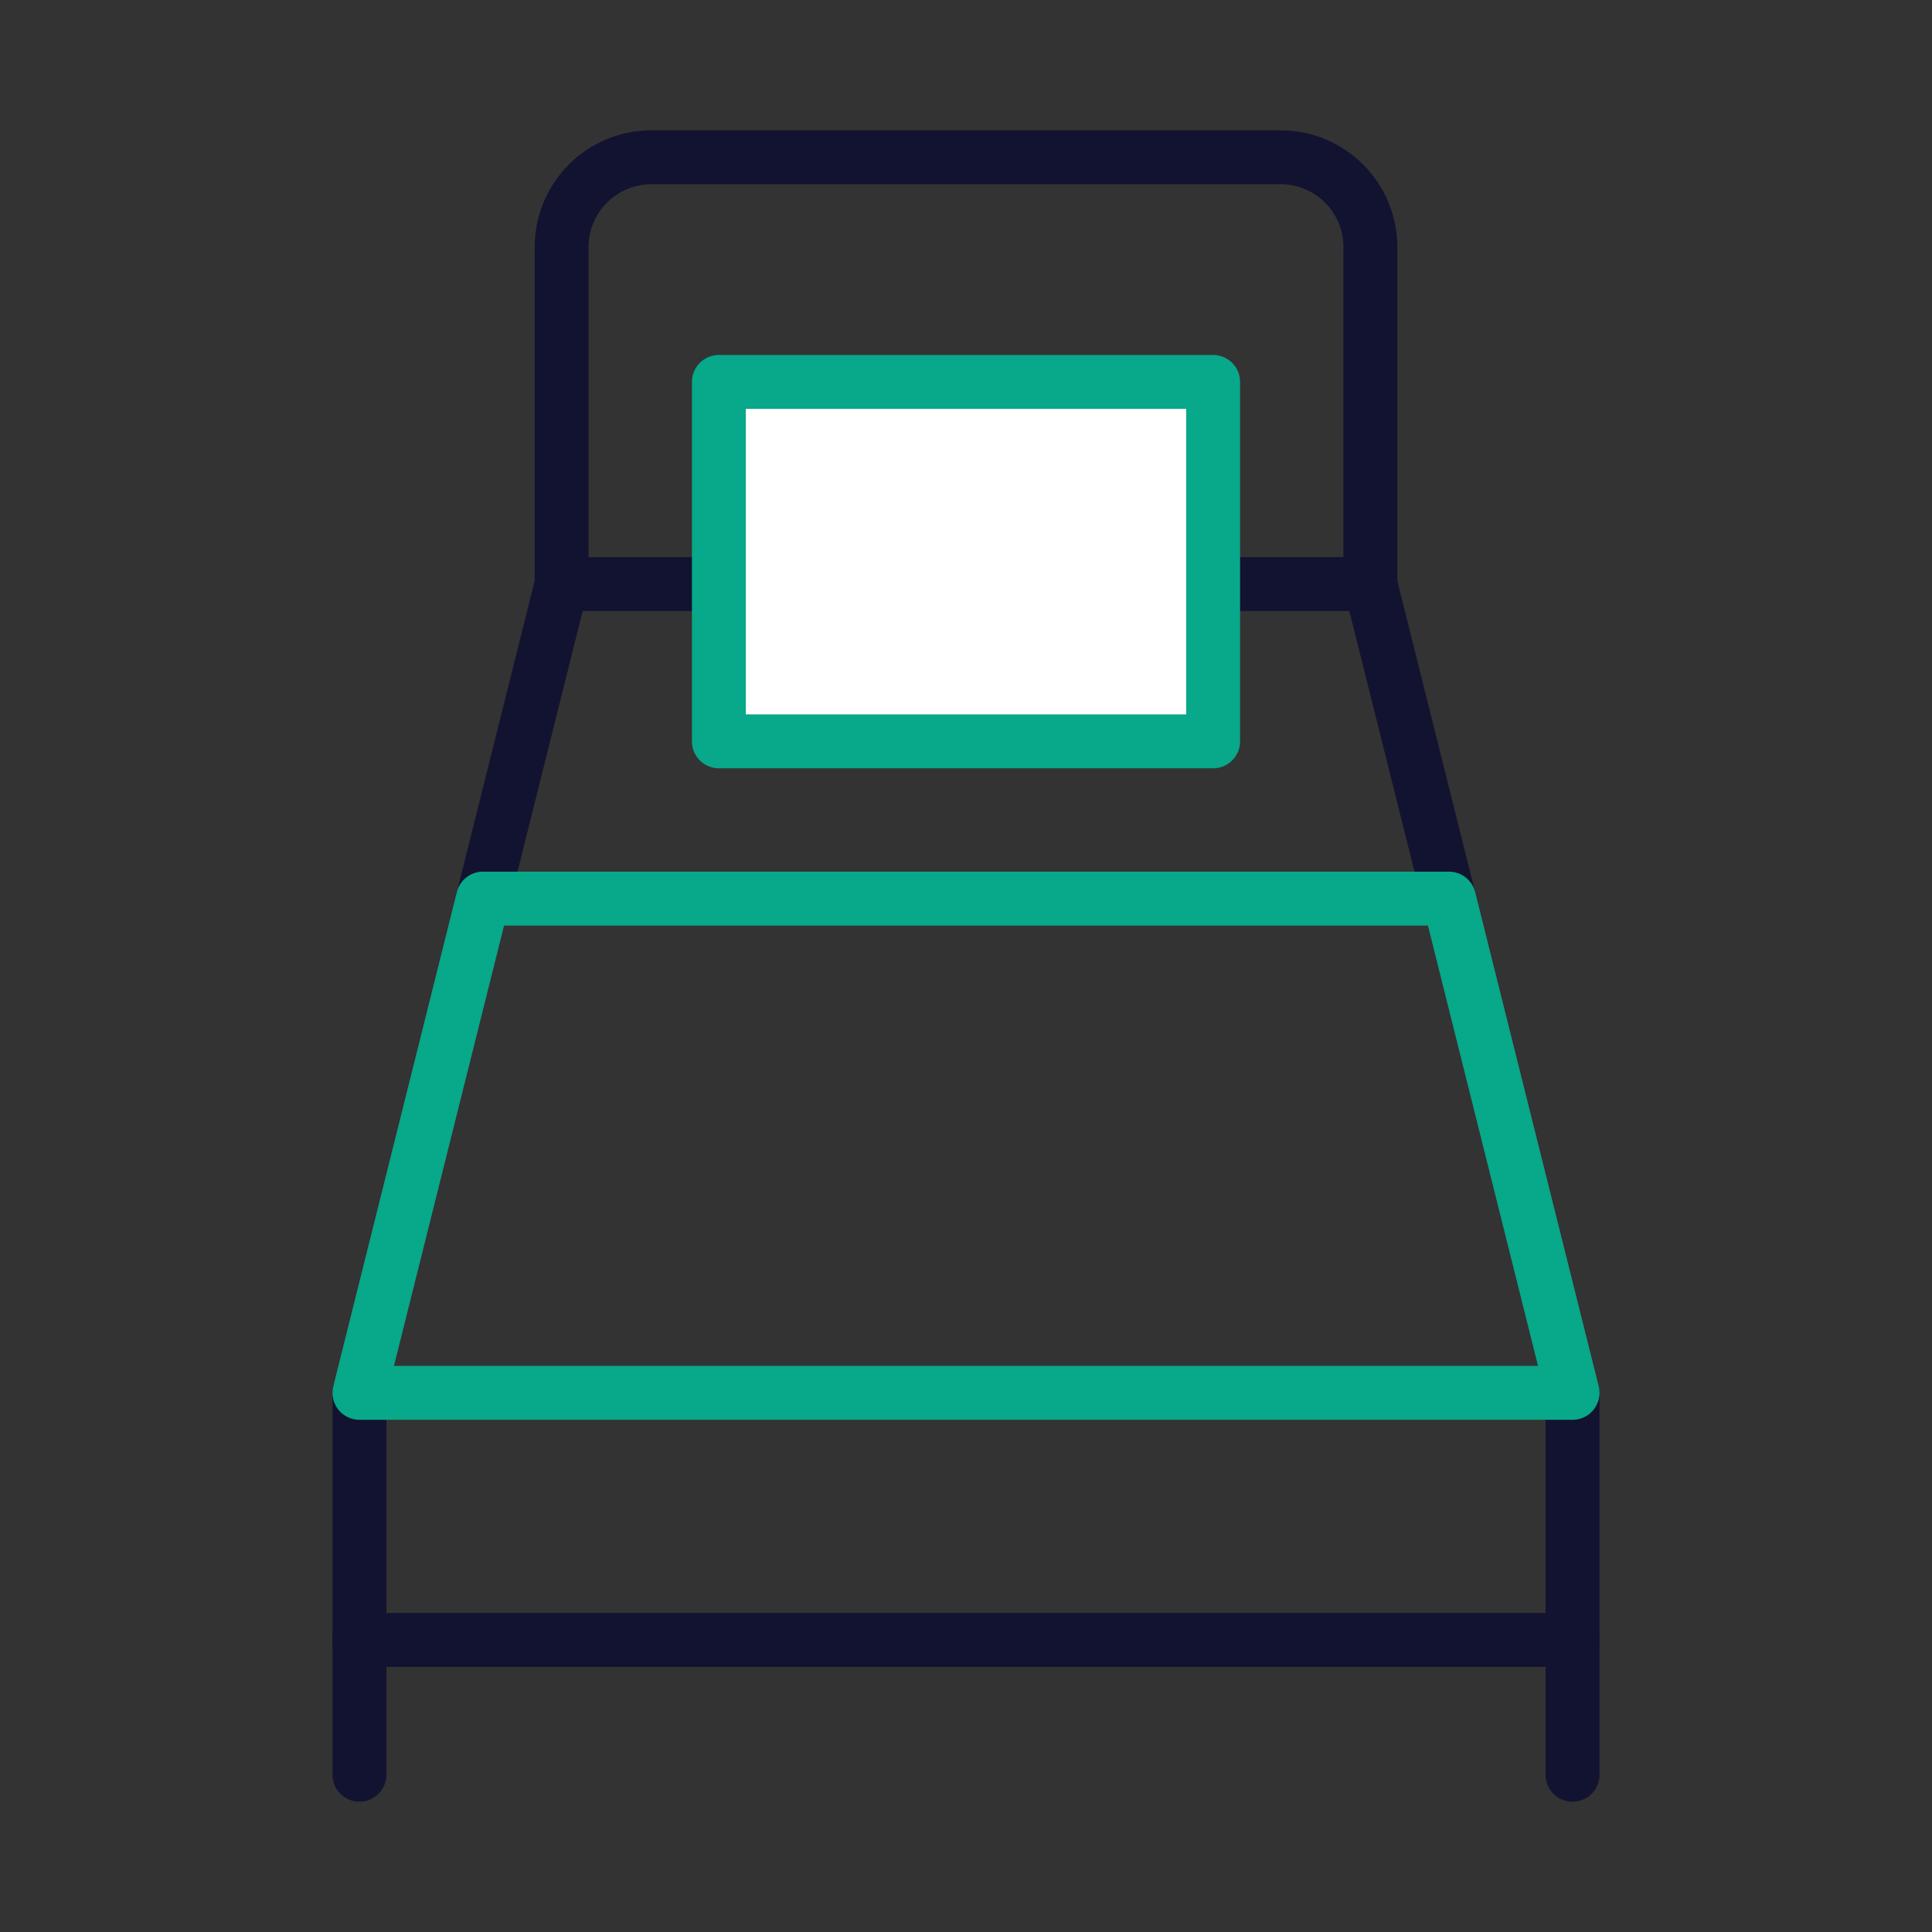
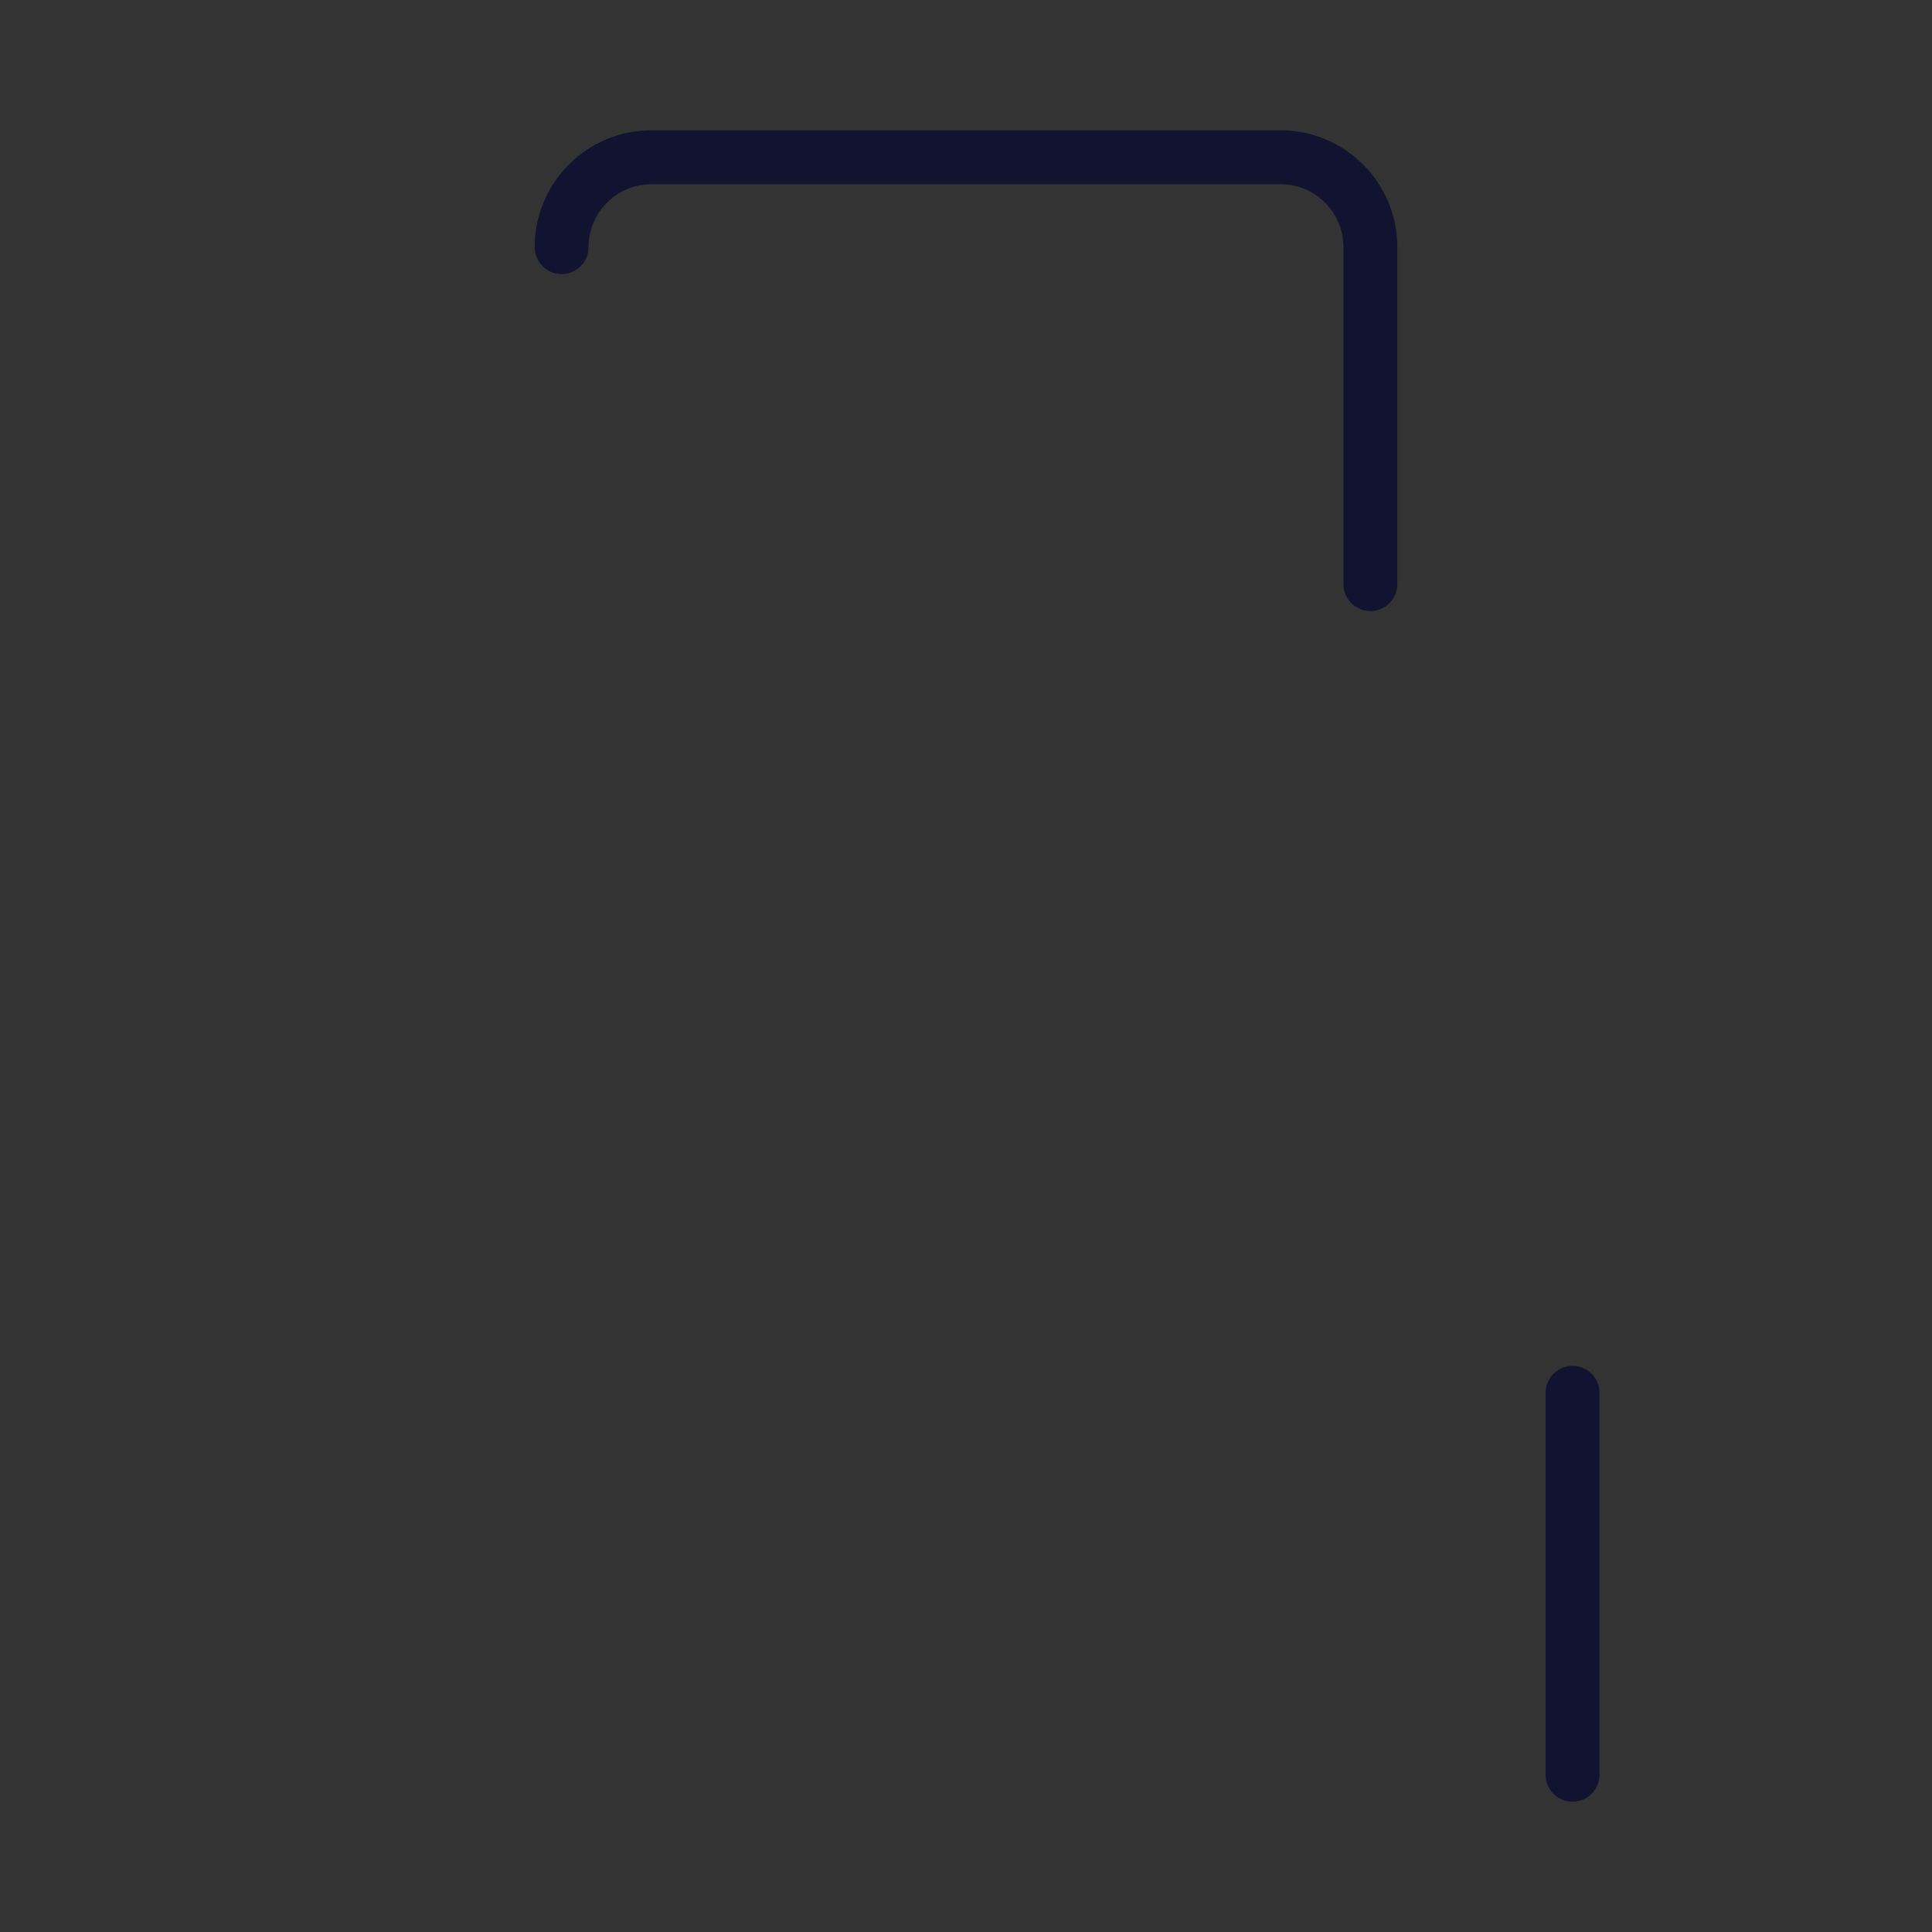
<svg xmlns="http://www.w3.org/2000/svg" width="430" height="430" viewBox="0 0 430 430" fill="none" data-name="wired-outline-2522-single-bed" data-features="stroke" data-colors="primary:#121331,secondary:#08a88a">
  <rect x="0" y="0" width="430" height="430" fill="#333333" stroke="none" />
  <g>
-     <path d="M305 130V55C305 43.954 296.046 35 285 35H145C133.954 35 125 43.954 125 55V130" stroke="#121331" stroke-width="12" stroke-linecap="round" stroke-linejoin="round" />
-     <path d="M322.5 200L305 130H125L107.5 200" stroke="#121331" stroke-width="12" stroke-linecap="round" stroke-linejoin="round" />
-     <path d="M350 365H80" stroke="#121331" stroke-width="12" stroke-linecap="round" stroke-linejoin="round" />
-     <path d="M80 395V310" stroke="#121331" stroke-width="12" stroke-linecap="round" stroke-linejoin="round" />
+     <path d="M305 130V55C305 43.954 296.046 35 285 35H145C133.954 35 125 43.954 125 55" stroke="#121331" stroke-width="12" stroke-linecap="round" stroke-linejoin="round" />
    <path d="M350 395V310" stroke="#121331" stroke-width="12" stroke-linecap="round" stroke-linejoin="round" />
-     <path d="M80 310H350L322.5 200H107.5L80 310Z" stroke="#08A88A" stroke-width="12" stroke-linecap="round" stroke-linejoin="round" />
-     <path d="M160 85H270V165H160V85Z" fill="white" stroke="#08A88A" stroke-width="12" stroke-linecap="round" stroke-linejoin="round" />
  </g>
</svg>